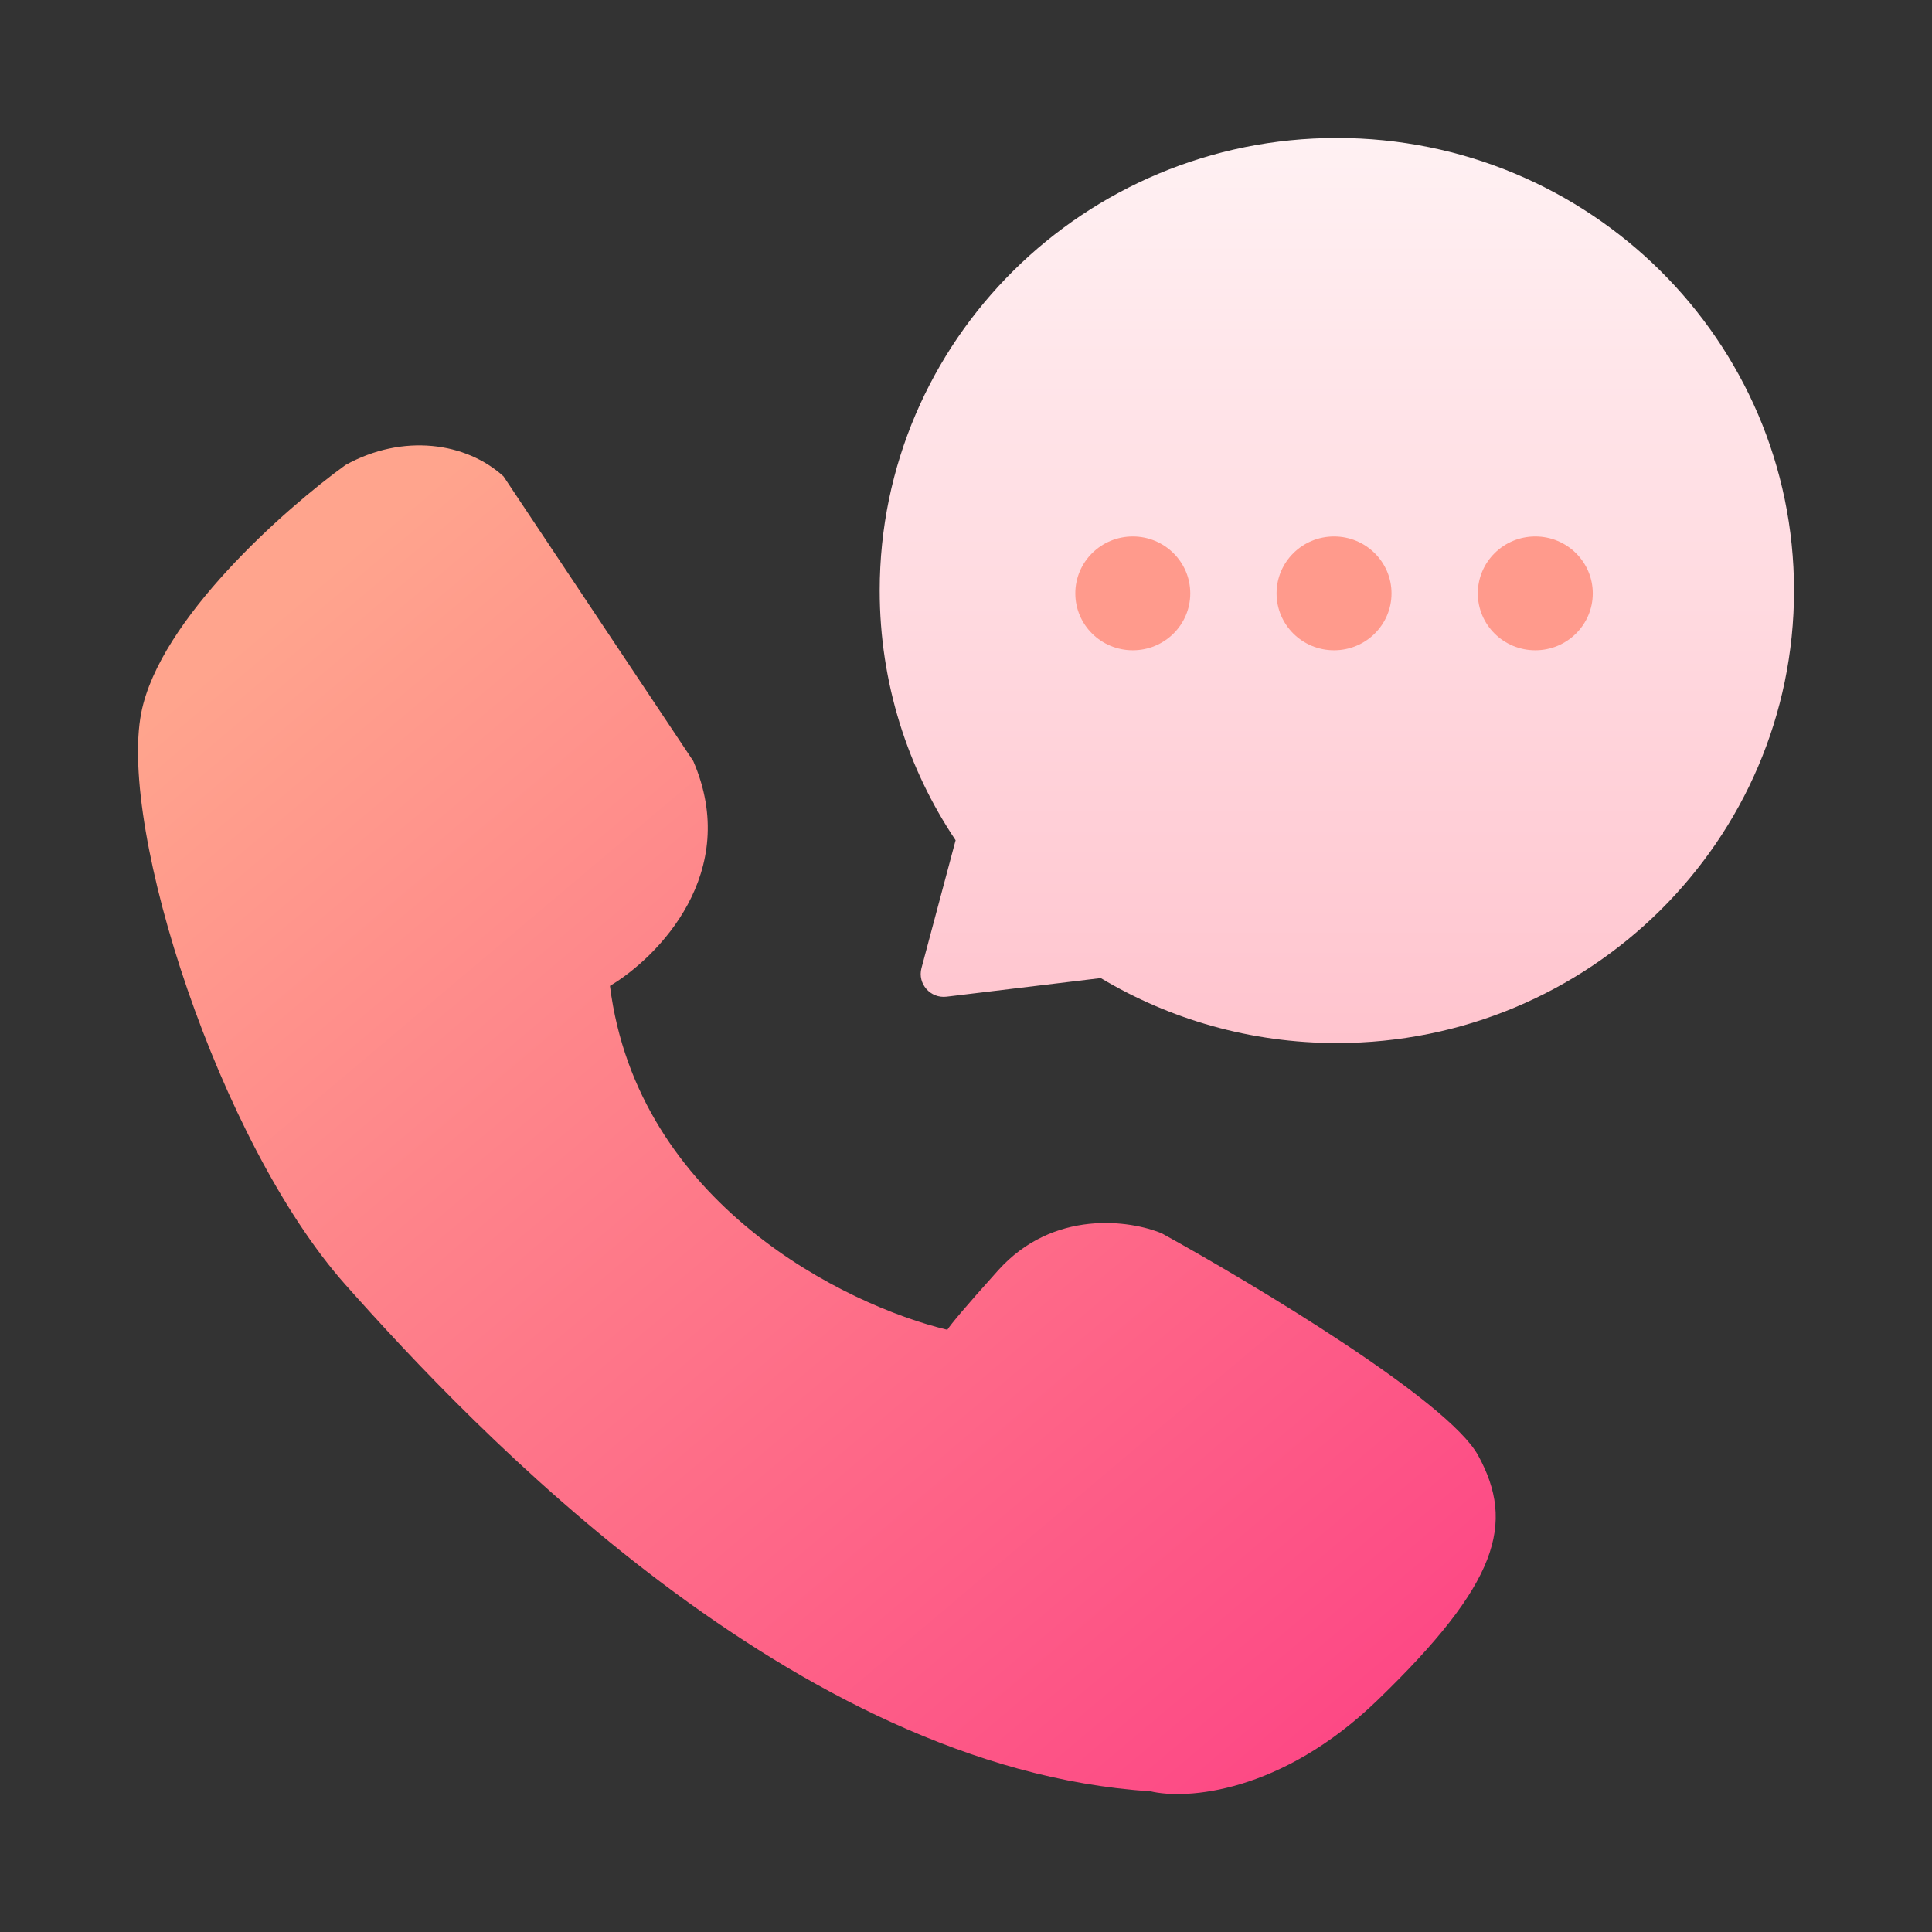
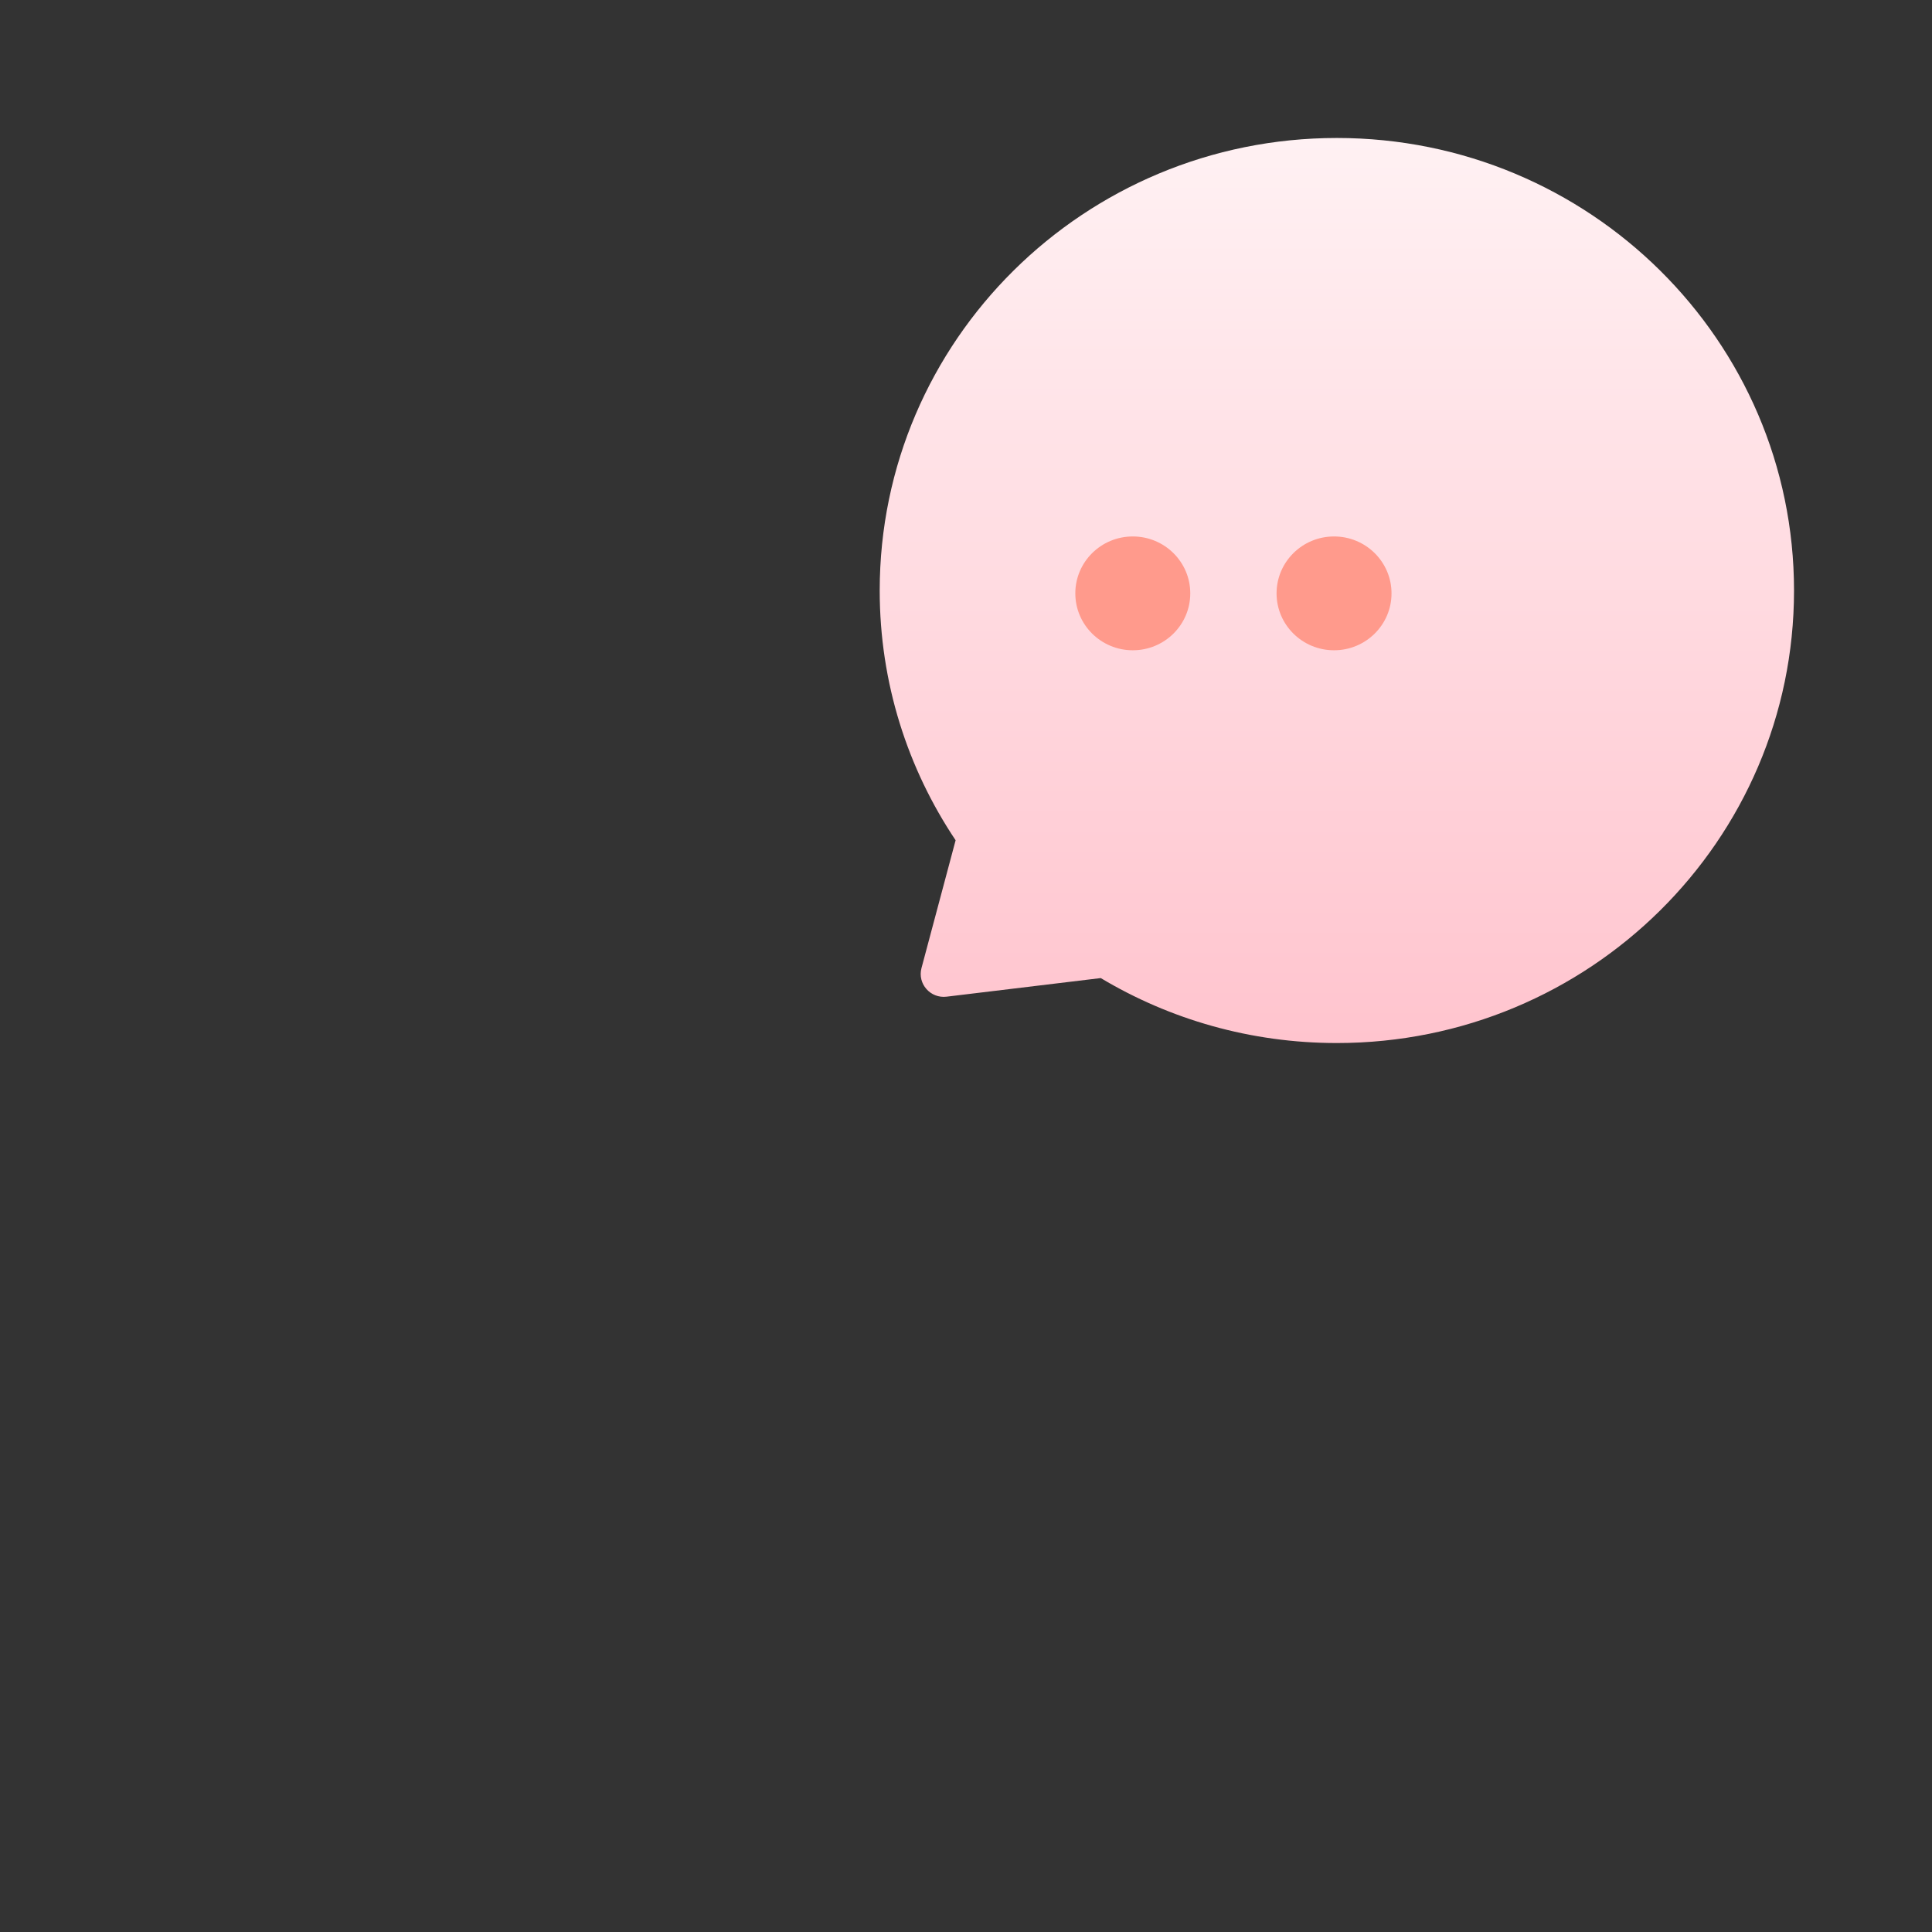
<svg xmlns="http://www.w3.org/2000/svg" width="24" height="24" viewBox="0 0 24 24" fill="none">
  <rect x="0" y="0" width="24" height="24" fill="#333333" stroke="none" />
-   <path d="M1.755 8.853C1.984 7.693 3.541 6.319 4.291 5.777C5.005 5.381 5.791 5.494 6.255 5.918L8.612 9.454C9.212 10.839 8.172 11.893 7.577 12.247C7.917 14.945 10.497 16.214 11.768 16.519C11.812 16.451 11.976 16.252 12.398 15.782C13.084 15.018 14.041 15.157 14.434 15.322C15.589 15.959 17.991 17.401 18.362 18.08C18.827 18.928 18.612 19.671 17.112 21.12C15.912 22.28 14.731 22.358 14.291 22.252C9.862 21.969 5.862 17.726 4.291 15.959C2.72 14.191 1.47 10.302 1.755 8.853Z" fill="url(#paint0_linear)" />
  <path fill-rule="evenodd" clip-rule="evenodd" d="M16.607 12.957C19.743 12.957 22.286 10.44 22.286 7.336C22.286 4.231 19.743 1.714 16.607 1.714C13.471 1.714 10.928 4.231 10.928 7.336C10.928 8.482 11.275 9.548 11.871 10.438L11.447 12.026C11.395 12.221 11.558 12.406 11.76 12.381L13.674 12.15C14.53 12.662 15.534 12.957 16.607 12.957Z" fill="url(#paint1_linear)" />
  <ellipse cx="14.072" cy="7.371" rx="0.714" ry="0.707" fill="#FF9A8C" />
  <ellipse cx="16.572" cy="7.371" rx="0.714" ry="0.707" fill="#FF9A8C" />
-   <ellipse cx="19.072" cy="7.371" rx="0.714" ry="0.707" fill="#FF9A8C" />
  <defs>
    <linearGradient id="paint0_linear" x1="4.857" y1="6.417" x2="17.599" y2="21.499" gradientUnits="userSpaceOnUse">
      <stop stop-color="#FFA48D" />
      <stop offset="1" stop-color="#FD4685" />
      <stop offset="1" stop-color="#C4C4C4" stop-opacity="0" />
    </linearGradient>
    <linearGradient id="paint1_linear" x1="16.607" y1="1.714" x2="16.607" y2="12.957" gradientUnits="userSpaceOnUse">
      <stop stop-color="#FFF1F3" />
      <stop offset="1" stop-color="#FFC4CE" />
    </linearGradient>
  </defs>
</svg>